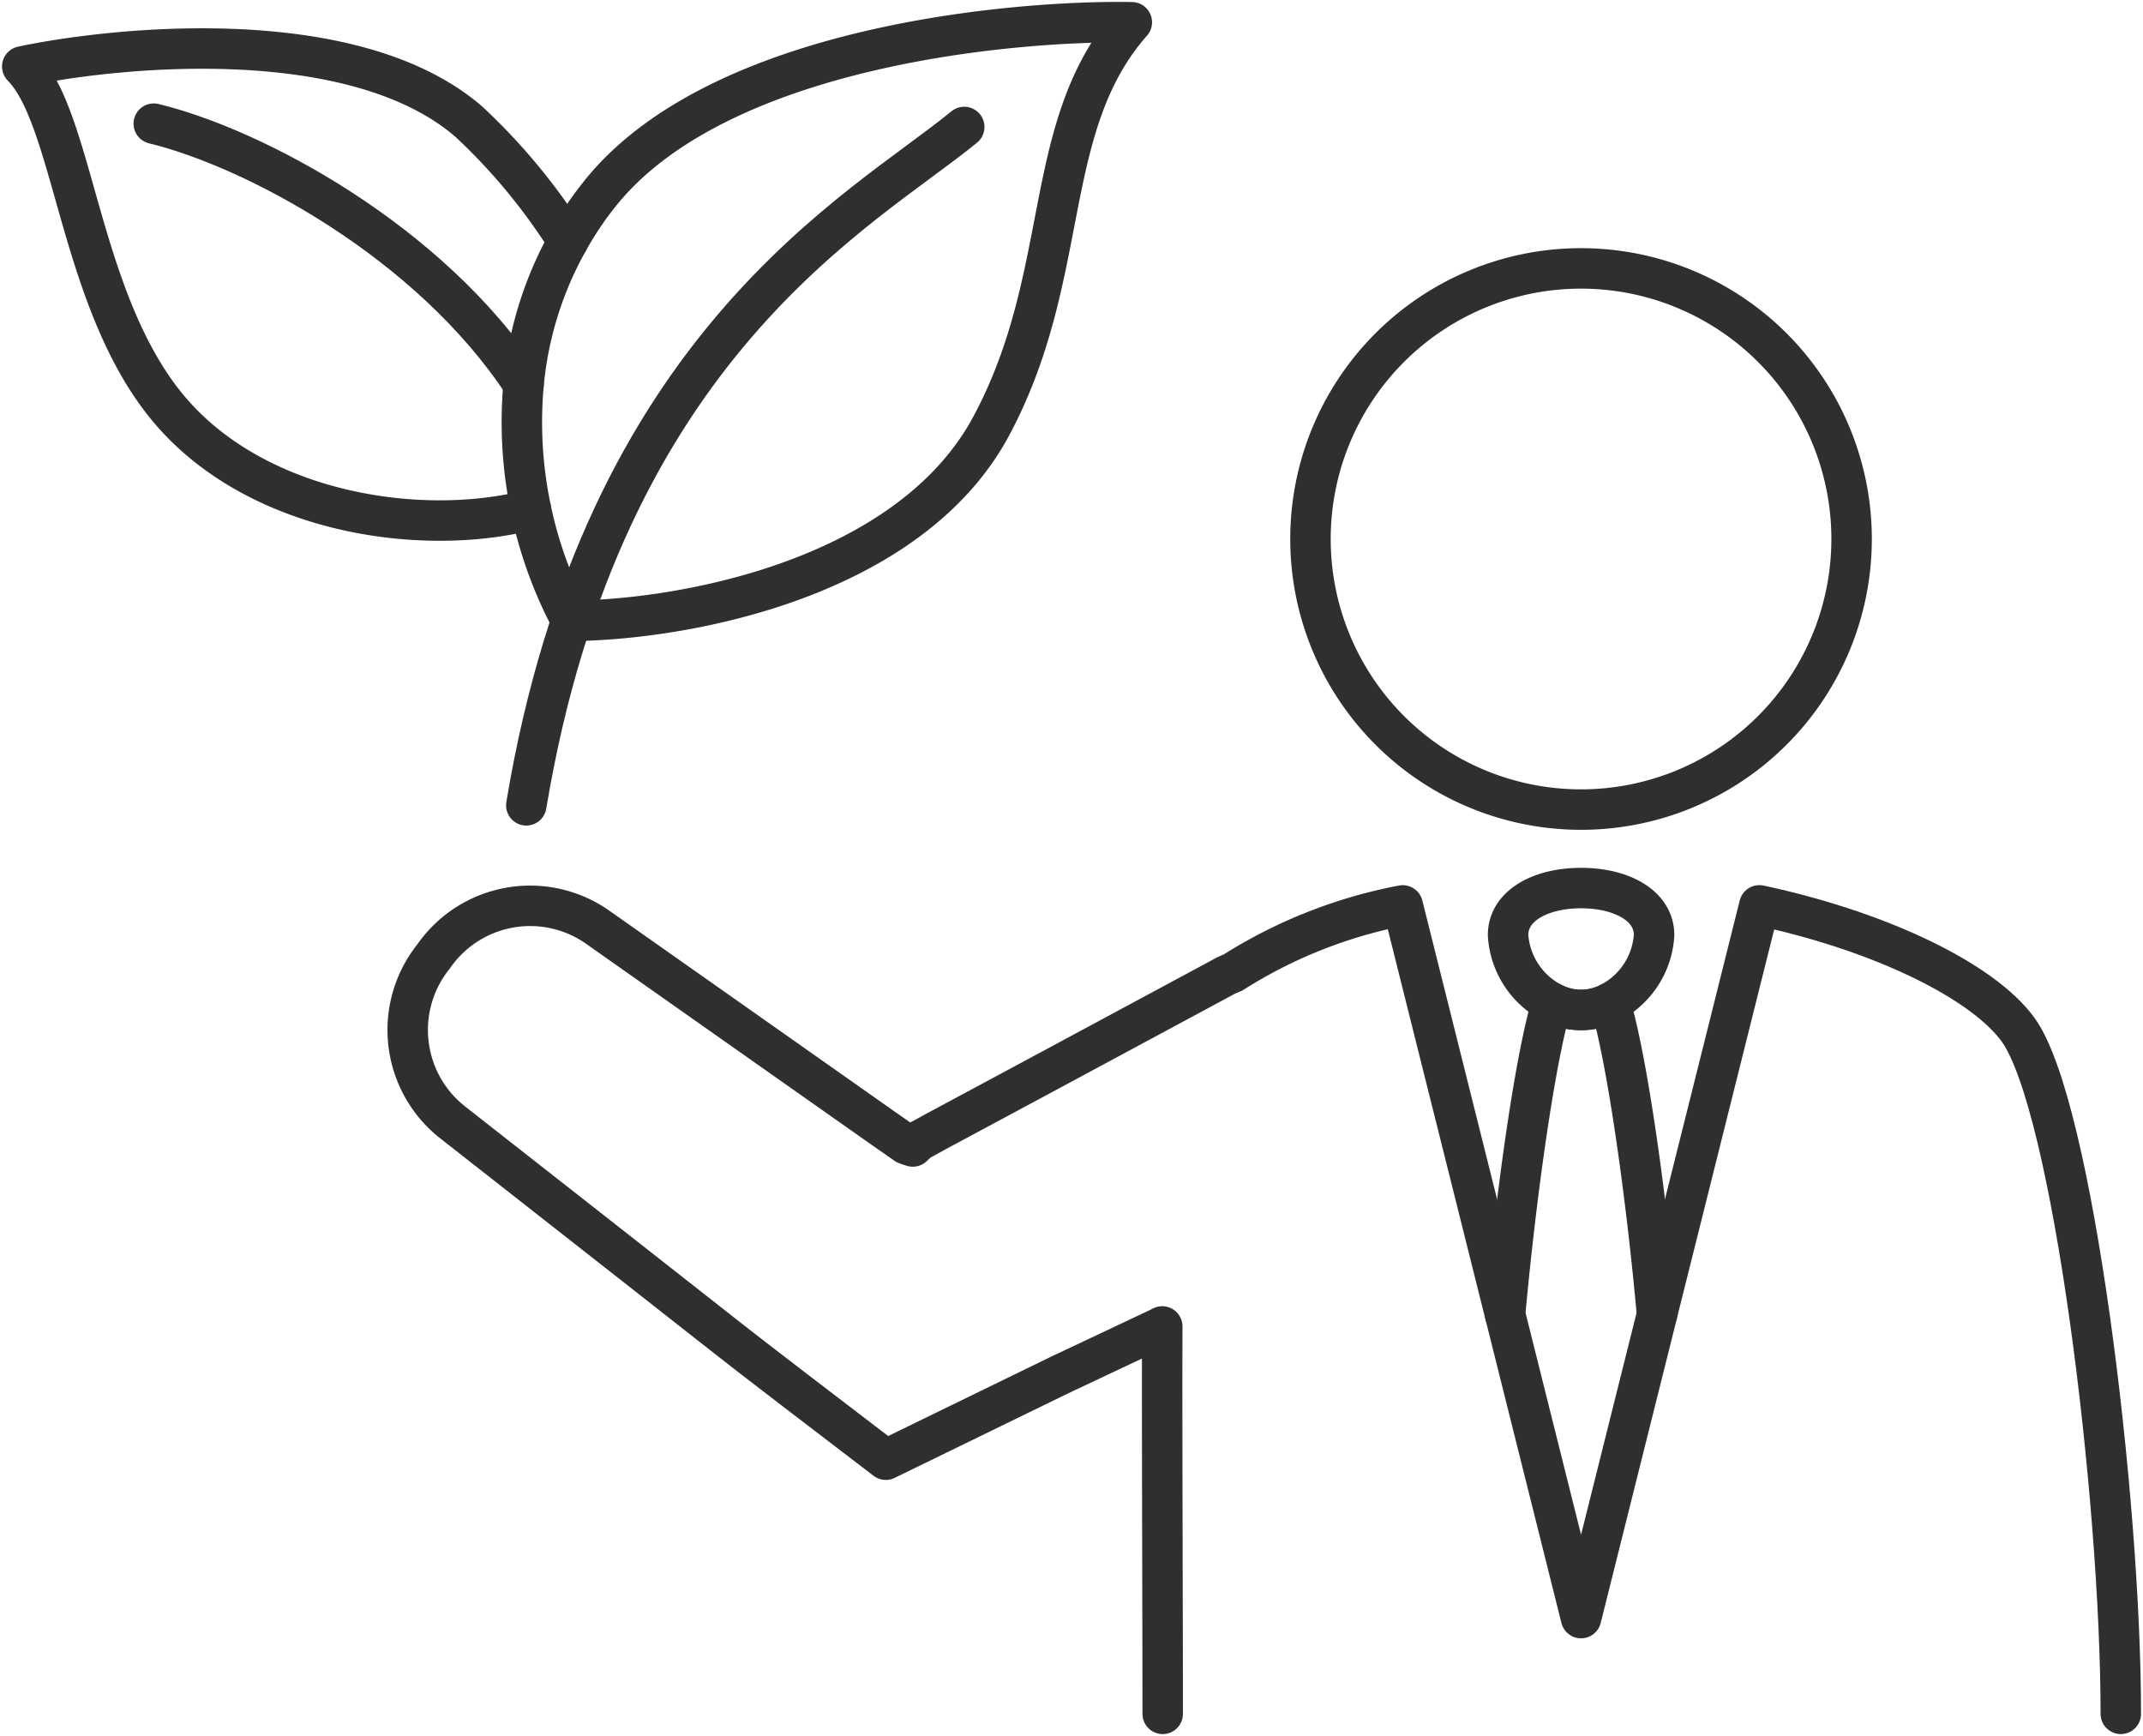
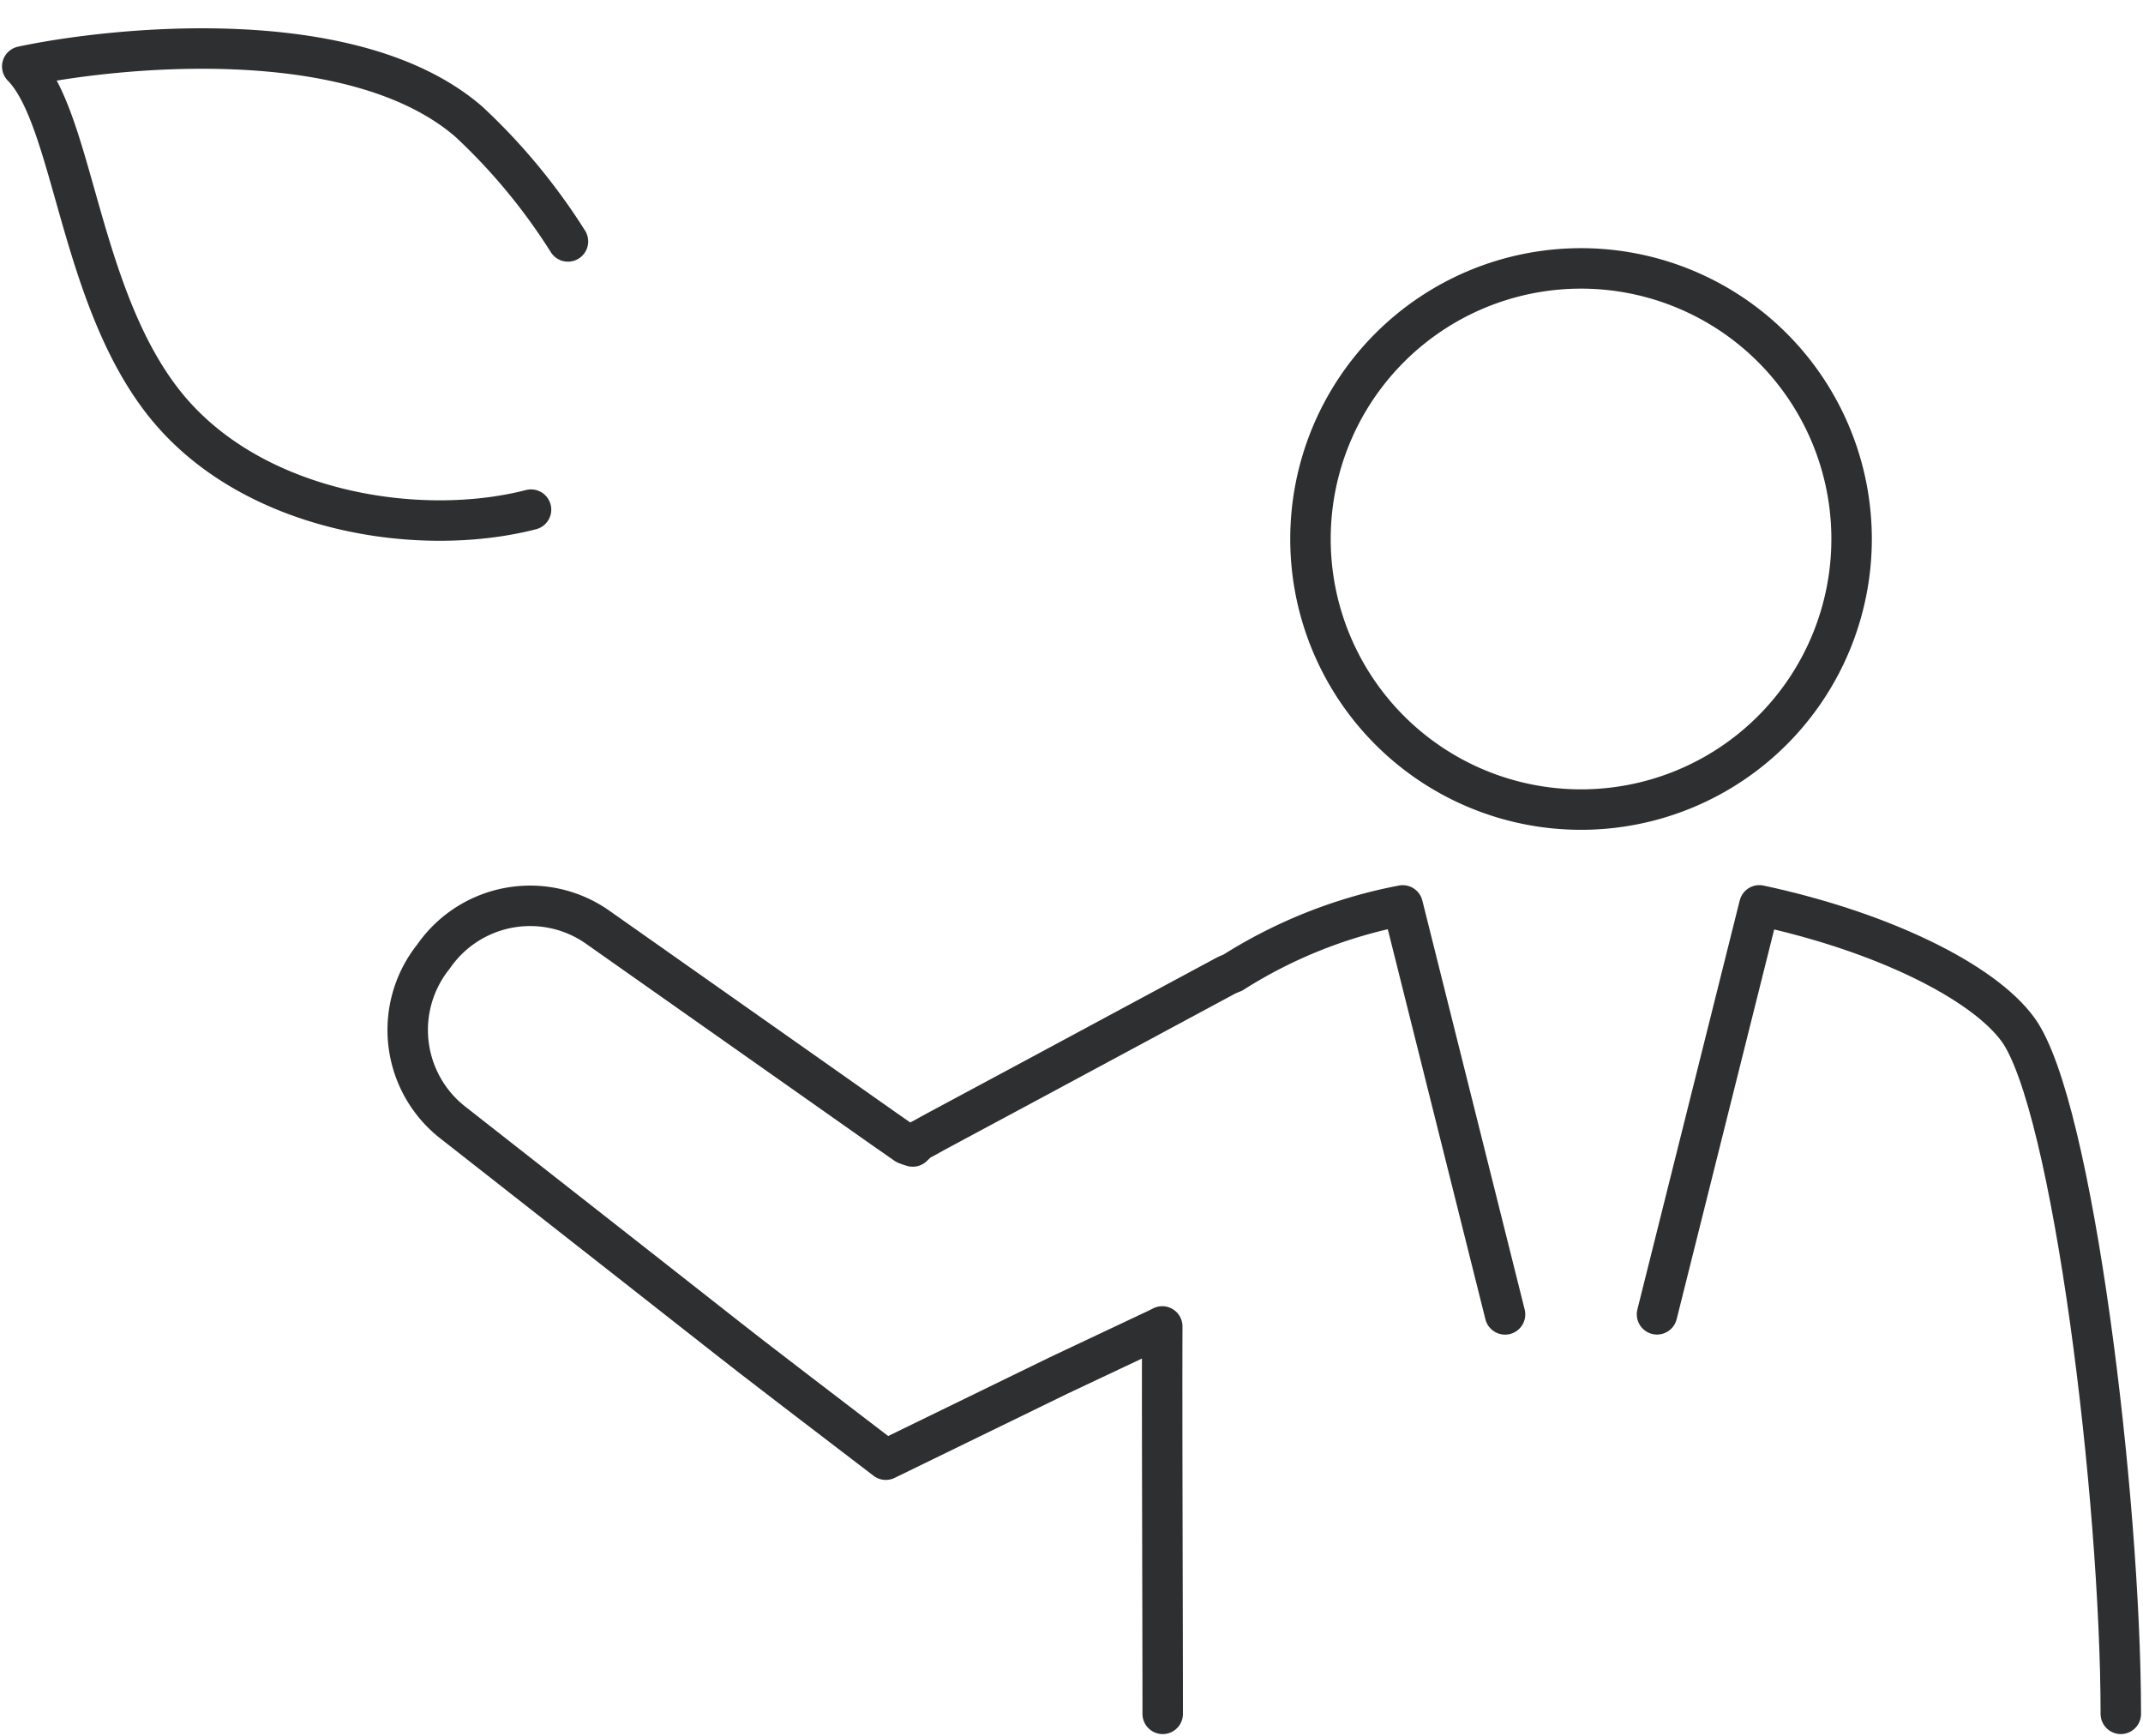
<svg xmlns="http://www.w3.org/2000/svg" width="105.937" height="85.81" viewBox="0 0 105.937 85.81">
  <defs>
    <clipPath id="clip-path">
      <rect id="Rectangle_263" data-name="Rectangle 263" width="105.937" height="85.81" fill="none" stroke="#707070" stroke-width="2" />
    </clipPath>
  </defs>
  <g id="Group_297" data-name="Group 297" transform="translate(0 0)">
    <g id="Group_296" data-name="Group 296" transform="translate(0 0)" clip-path="url(#clip-path)">
      <path id="Path_542" data-name="Path 542" d="M56.06,19.378A13.375,13.375,0,1,1,42.684,6,13.376,13.376,0,0,1,56.06,19.378Z" transform="translate(35.472 7.267)" fill="none" stroke="#2e2f30" stroke-linecap="round" stroke-linejoin="round" stroke-width="2" />
      <path id="Path_543" data-name="Path 543" d="M46.431,60.21c0-4.874-.04-14.521-.022-19.149l-.21.106L41.29,43.483l-8.547,4.164-4.425-3.384L26.13,42.581l-1.211-.944-4.546-3.57-9.1-7.137a5.807,5.807,0,0,1-.891-8.151,5.805,5.805,0,0,1,8.063-1.49L27.9,27.945l4.728,3.329,1.112.776.122.046c.082.029.15.051.214.069L34.25,32l.064-.075.018-.018.281-.146.592-.327,4.781-2.566,9.555-5.141c.115-.06.239-.106.36-.157a24.041,24.041,0,0,1,8.394-3.32l5.059,20.215" transform="translate(11.046 24.504)" fill="none" stroke="#2e2f30" stroke-linecap="round" stroke-linejoin="round" stroke-width="2" />
      <path id="Path_544" data-name="Path 544" d="M37.061,40.462,42.12,20.247c6.118,1.311,11.062,3.78,12.78,6.131,2.708,3.7,5.088,23.165,5.088,33.832" transform="translate(44.852 24.504)" fill="none" stroke="#2e2f30" stroke-linecap="round" stroke-linejoin="round" stroke-width="2" />
-       <path id="Path_545" data-name="Path 545" d="M41.173,37.828v.007L37.418,52.842,33.663,37.835v-.007c.5-5.49,1.421-12.373,2.312-15.405a3.062,3.062,0,0,0,2.882,0C39.752,25.455,40.678,32.338,41.173,37.828Z" transform="translate(40.74 27.138)" fill="none" stroke="#2e2f30" stroke-linecap="round" stroke-linejoin="round" stroke-width="2" />
-       <path id="Path_546" data-name="Path 546" d="M40.948,22.183a4.045,4.045,0,0,1-2.17,3.342,3.062,3.062,0,0,1-2.882,0,4.053,4.053,0,0,1-2.166-3.342c0-1.461,1.618-2.323,3.609-2.323S40.948,20.722,40.948,22.183Z" transform="translate(40.82 24.036)" fill="none" stroke="#2e2f30" stroke-linecap="round" stroke-linejoin="round" stroke-width="2" />
-       <path id="Path_547" data-name="Path 547" d="M33.42,2.839C28.388,6.972,15.564,13.572,11.771,36.37" transform="translate(14.246 3.437)" fill="none" stroke="#2e2f30" stroke-linecap="round" stroke-linejoin="round" stroke-width="2" />
-       <path id="Path_548" data-name="Path 548" d="M14.125,30.087A20.92,20.92,0,0,1,11.76,18.394a17.881,17.881,0,0,1,3.253-8.739c.153-.212.312-.42.475-.625C21.35,1.592,36.247.394,41.828.5,37.291,5.648,38.9,12.946,34.884,20.448c-4,7.475-14.97,9.586-20.759,9.639" transform="translate(14.122 0.601)" fill="none" stroke="#2e2f30" stroke-linecap="round" stroke-linejoin="round" stroke-width="2" />
-       <path id="Path_549" data-name="Path 549" d="M3.439,2.765c4.947,1.2,13.639,5.813,18.281,12.883" transform="translate(4.162 3.347)" fill="none" stroke="#2e2f30" stroke-linecap="round" stroke-linejoin="round" stroke-width="2" />
      <path id="Path_550" data-name="Path 550" d="M25.651,23.877c-5.515,1.421-13.756.146-18.044-5.143C3.3,13.423,3.06,4.577.5,1.971,4.883,1.037,16.819-.279,22.576,4.7a29.747,29.747,0,0,1,4.9,5.919" transform="translate(0.6 1.314)" fill="none" stroke="#2e2f30" stroke-linecap="round" stroke-linejoin="round" stroke-width="2" />
    </g>
  </g>
</svg>